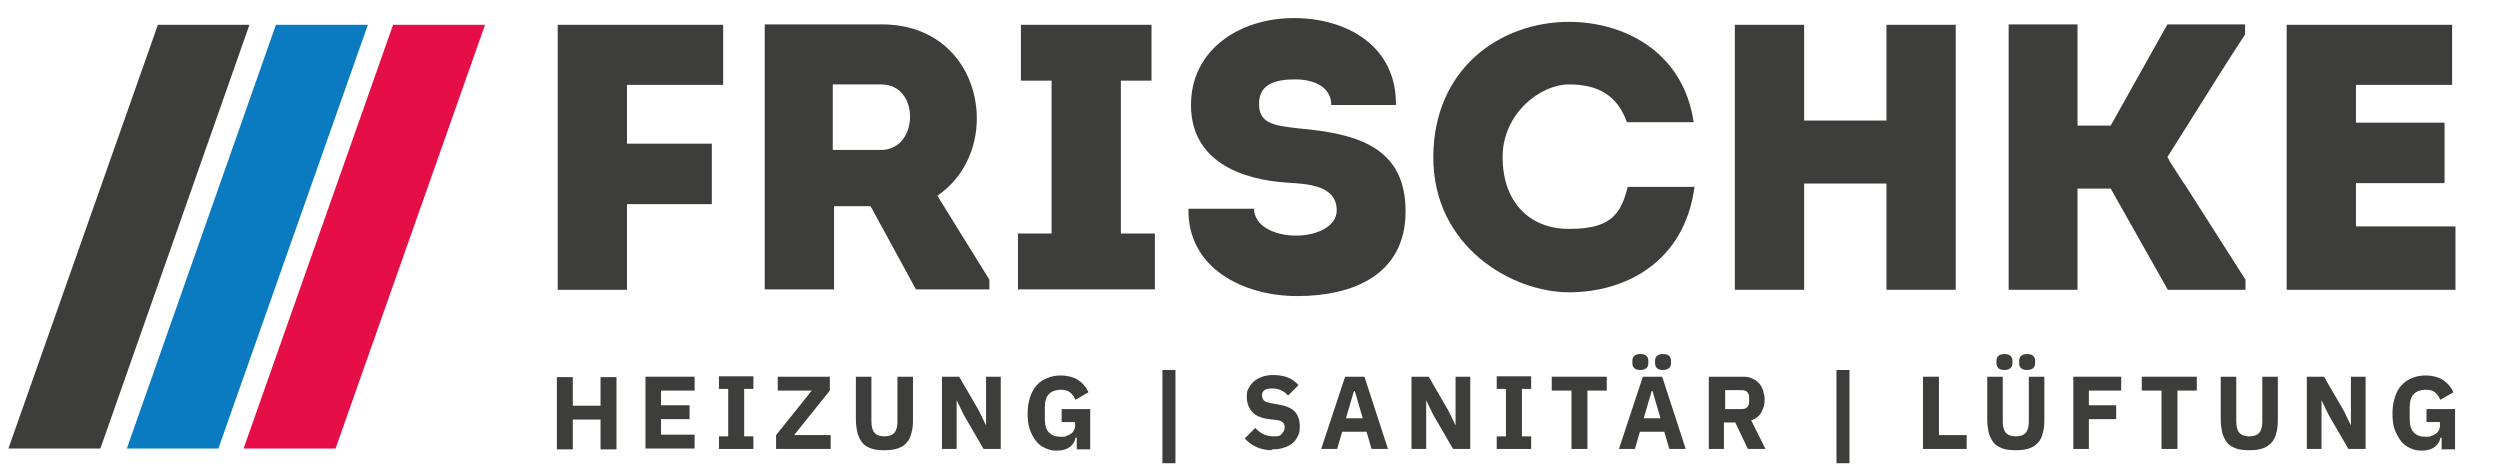
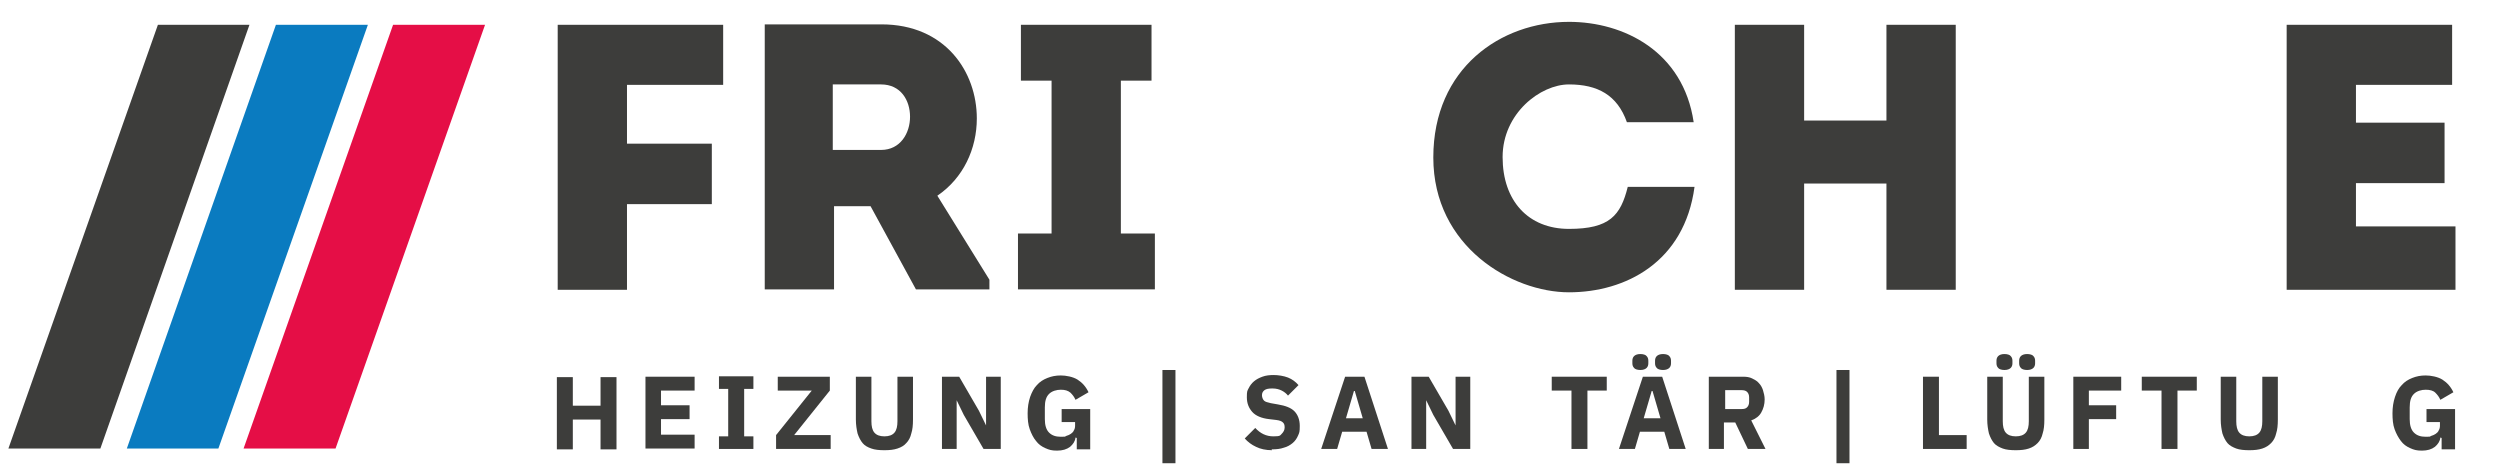
<svg xmlns="http://www.w3.org/2000/svg" id="Ebene_1" version="1.1" viewBox="0 0 595.3 113.1" width="300" height="57">
  <defs>
    <style>
      .st0 {
        fill: #0a7bc0;
      }

      .st1 {
        fill: #e50e46;
      }

      .st2 {
        fill: #3d3d3b;
      }
    </style>
  </defs>
  <g>
    <path class="st2" d="M143,99.9h-6.6v7.1h-3.8v-17.2h3.8v6.8h6.6v-6.8h3.8v17.2h-3.8v-7.1Z" />
    <path class="st2" d="M153.7,106.9v-17.2h11.7v3.3h-8v3.5h6.8v3.3h-6.8v3.7h8v3.3h-11.7Z" />
    <path class="st2" d="M171.2,106.9v-3h2.2v-11.3h-2.2v-3h8.2v3h-2.2v11.3h2.2v3h-8.2Z" />
    <path class="st2" d="M197.9,106.9h-13.1v-3.3l8.5-10.6h-8.1v-3.3h12.4v3.3l-8.5,10.6h8.7v3.3Z" />
    <path class="st2" d="M207.5,89.7v10.6c0,1.2.2,2.1.7,2.7s1.3.9,2.4.9,1.9-.3,2.4-.9c.5-.6.7-1.5.7-2.7v-10.6h3.7v10.2c0,1.3-.1,2.4-.4,3.3-.2.9-.6,1.7-1.2,2.3-.5.6-1.2,1-2.1,1.3-.9.3-1.9.4-3.1.4s-2.3-.1-3.1-.4c-.9-.3-1.6-.7-2.1-1.3-.5-.6-.9-1.4-1.2-2.3-.2-.9-.4-2-.4-3.3v-10.2h3.7Z" />
    <path class="st2" d="M229.5,98.8l-1.7-3.5h0v11.6h-3.5v-17.2h4.1l4.7,8.1,1.7,3.5h0v-11.6h3.5v17.2h-4.1l-4.7-8.1Z" />
    <path class="st2" d="M256.2,104.2h-.1c-.1.9-.6,1.6-1.3,2.2-.8.6-1.8.9-3.1.9s-1.9-.2-2.8-.6c-.9-.4-1.6-.9-2.2-1.7-.6-.7-1.1-1.7-1.5-2.8-.4-1.1-.5-2.4-.5-3.8s.2-2.7.6-3.9c.4-1.1.9-2.1,1.6-2.8.7-.8,1.5-1.3,2.5-1.7,1-.4,2-.6,3.2-.6s2.9.3,4,1c1.1.7,2,1.7,2.6,3l-3.1,1.8c-.3-.7-.7-1.2-1.2-1.7-.6-.5-1.3-.7-2.3-.7s-2.1.3-2.8,1-1,1.7-1,3.2v2.8c0,1.4.3,2.5,1,3.2s1.6,1,2.8,1,.9,0,1.3-.2c.4-.1.8-.3,1.1-.5.3-.2.6-.5.7-.8.2-.3.3-.7.3-1.1v-.9h-3.2v-3.1h6.8v9.6h-3.2v-2.7Z" />
    <path class="st2" d="M276.8,110.3v-22.2h3.1v22.2h-3.1Z" />
    <path class="st2" d="M302.9,107.2c-1.5,0-2.8-.3-3.8-.8-1.1-.5-2-1.2-2.7-2l2.5-2.5c1.2,1.3,2.6,2,4.3,2s1.6-.2,2-.6c.4-.4.7-.9.7-1.5s-.1-.9-.4-1.2c-.3-.3-.8-.5-1.6-.6l-1.7-.2c-1.8-.2-3.2-.8-4-1.7-.8-.9-1.3-2-1.3-3.5s.1-1.5.4-2.1.7-1.2,1.3-1.7c.6-.5,1.2-.8,2-1.1.8-.3,1.7-.4,2.7-.4s2.4.2,3.4.6c1,.4,1.8,1,2.5,1.8l-2.5,2.5c-.4-.5-.9-.9-1.5-1.2s-1.3-.5-2.2-.5-1.5.1-1.9.4c-.4.3-.6.7-.6,1.2s.2,1,.5,1.3.8.4,1.6.6l1.7.3c1.8.3,3.1.8,3.9,1.6s1.3,2,1.3,3.5-.1,1.6-.4,2.3c-.3.7-.7,1.3-1.3,1.8-.6.5-1.3.9-2.1,1.1-.8.3-1.8.4-2.9.4Z" />
    <path class="st2" d="M326.6,106.9l-1.2-4.1h-5.8l-1.2,4.1h-3.8l5.7-17.2h4.6l5.6,17.2h-3.9ZM322.5,93.1h-.1l-1.9,6.5h4l-1.9-6.5Z" />
    <path class="st2" d="M341.3,98.8l-1.7-3.5h0v11.6h-3.5v-17.2h4.1l4.7,8.1,1.7,3.5h0v-11.6h3.5v17.2h-4.1l-4.7-8.1Z" />
-     <path class="st2" d="M356.4,106.9v-3h2.2v-11.3h-2.2v-3h8.2v3h-2.2v11.3h2.2v3h-8.2Z" />
    <path class="st2" d="M378,93v13.9h-3.8v-13.9h-4.7v-3.3h13.1v3.3h-4.7Z" />
    <path class="st2" d="M397.5,106.9l-1.2-4.1h-5.8l-1.2,4.1h-3.8l5.7-17.2h4.6l5.6,17.2h-3.9ZM390.6,88.1c-.7,0-1.3-.2-1.5-.5-.3-.3-.4-.7-.4-1.1v-.6c0-.4.1-.8.4-1.1.3-.3.8-.5,1.5-.5s1.3.2,1.5.5c.3.3.4.7.4,1.1v.6c0,.4-.1.8-.4,1.1-.3.3-.8.5-1.5.5ZM393.4,93.1h-.1l-1.9,6.5h4l-1.9-6.5ZM396,88.1c-.7,0-1.3-.2-1.5-.5-.3-.3-.4-.7-.4-1.1v-.6c0-.4.1-.8.4-1.1.3-.3.8-.5,1.5-.5s1.3.2,1.5.5c.3.3.4.7.4,1.1v.6c0,.4-.1.8-.4,1.1-.3.3-.8.5-1.5.5Z" />
    <path class="st2" d="M410.7,106.9h-3.8v-17.2h8.2c.8,0,1.5.1,2.1.4.6.3,1.2.6,1.6,1.1.5.5.8,1.1,1,1.7.2.7.4,1.4.4,2.2,0,1.2-.3,2.2-.8,3.1-.5.9-1.3,1.5-2.4,1.9l3.4,6.8h-4.2l-3-6.3h-2.7v6.3ZM414.7,97.4c.6,0,1-.1,1.3-.4.3-.3.5-.7.5-1.3v-1.1c0-.6-.2-1-.5-1.3-.3-.3-.8-.4-1.3-.4h-3.9v4.5h3.9Z" />
    <path class="st2" d="M437.3,110.3v-22.2h3.1v22.2h-3.1Z" />
    <path class="st2" d="M457.9,106.9v-17.2h3.8v13.9h6.6v3.3h-10.3Z" />
    <path class="st2" d="M476.9,89.7v10.6c0,1.2.2,2.1.7,2.7.5.6,1.3.9,2.4.9s1.9-.3,2.4-.9c.5-.6.7-1.5.7-2.7v-10.6h3.7v10.2c0,1.3-.1,2.4-.4,3.3-.2.9-.6,1.7-1.2,2.3s-1.2,1-2.1,1.3-1.9.4-3.1.4-2.3-.1-3.1-.4-1.6-.7-2.1-1.3c-.5-.6-.9-1.4-1.2-2.3-.2-.9-.4-2-.4-3.3v-10.2h3.7ZM477.3,88.1c-.7,0-1.3-.2-1.5-.5-.3-.3-.4-.7-.4-1.1v-.6c0-.4.1-.8.4-1.1.3-.3.8-.5,1.5-.5s1.3.2,1.5.5c.3.3.4.7.4,1.1v.6c0,.4-.1.8-.4,1.1-.3.3-.8.5-1.5.5ZM482.7,88.1c-.7,0-1.3-.2-1.5-.5-.3-.3-.4-.7-.4-1.1v-.6c0-.4.1-.8.4-1.1.3-.3.8-.5,1.5-.5s1.3.2,1.5.5c.3.3.4.7.4,1.1v.6c0,.4-.1.8-.4,1.1-.3.3-.8.5-1.5.5Z" />
    <path class="st2" d="M493.7,106.9v-17.2h11.4v3.3h-7.7v3.5h6.5v3.3h-6.5v7.1h-3.8Z" />
    <path class="st2" d="M518.5,93v13.9h-3.8v-13.9h-4.7v-3.3h13.1v3.3h-4.7Z" />
    <path class="st2" d="M532.5,89.7v10.6c0,1.2.2,2.1.7,2.7.5.6,1.3.9,2.4.9s1.9-.3,2.4-.9c.5-.6.7-1.5.7-2.7v-10.6h3.7v10.2c0,1.3-.1,2.4-.4,3.3-.2.9-.6,1.7-1.2,2.3s-1.2,1-2.1,1.3-1.9.4-3.1.4-2.3-.1-3.1-.4-1.6-.7-2.1-1.3c-.5-.6-.9-1.4-1.2-2.3-.2-.9-.4-2-.4-3.3v-10.2h3.7Z" />
-     <path class="st2" d="M554.5,98.8l-1.7-3.5h0v11.6h-3.5v-17.2h4.1l4.7,8.1,1.7,3.5h0v-11.6h3.5v17.2h-4.1l-4.7-8.1Z" />
    <path class="st2" d="M581.2,104.2h-.1c-.1.9-.6,1.6-1.3,2.2-.8.6-1.8.9-3.1.9s-1.9-.2-2.8-.6c-.9-.4-1.6-.9-2.2-1.7s-1.1-1.7-1.5-2.8-.5-2.4-.5-3.8.2-2.7.6-3.9.9-2.1,1.6-2.8c.7-.8,1.5-1.3,2.5-1.7,1-.4,2-.6,3.2-.6s2.9.3,4,1c1.1.7,2,1.7,2.6,3l-3.1,1.8c-.3-.7-.7-1.2-1.2-1.7s-1.3-.7-2.3-.7-2.1.3-2.8,1c-.7.7-1,1.7-1,3.2v2.8c0,1.4.3,2.5,1,3.2.7.7,1.6,1,2.8,1s.9,0,1.3-.2c.4-.1.8-.3,1.1-.5.3-.2.6-.5.7-.8.2-.3.3-.7.3-1.1v-.9h-3.2v-3.1h6.8v9.6h-3.2v-2.7Z" />
  </g>
  <path class="st2" d="M169.5,48.6h-20.2v20.4h-16.5V5.9h39.4v14.3h-22.9v14h20.2v14.4Z" />
  <path class="st2" d="M235.6,66.6v2.3h-17.5l-10.8-19.8h-8.7v19.8h-16.5V5.8c9.4,0,18.5,0,27.8,0,15.2,0,22.7,11.3,22.7,22.4,0,7.2-3.2,14.2-9.4,18.4l12.4,20ZM209.8,35.7c4.6,0,6.9-4,6.9-7.9s-2.2-7.7-6.9-7.7h-11.5v15.6h11.5Z" />
  <path class="st2" d="M275,55.6v13.3h-32.6v-13.3h8V19.2h-7.3V5.9h31.1v13.3h-7.3v36.4h8Z" />
-   <path class="st2" d="M298.6,49.6c0,4.3,5,6.5,10,6.5s9.7-2.2,9.7-6c0-6-7-6.3-11.6-6.6-11.5-.7-23.1-5.3-23.1-18.5s11.6-20.7,24.5-20.7,24.5,6.9,24.3,20.7h-15.4c0-4.3-4.1-6.1-8.6-6.1s-8.6,1-8.6,5.8,3.6,5.2,9.7,5.9c13.4,1.2,25.2,4.3,25.2,19.7s-12.9,20.2-25.8,20.2-26.2-6.7-25.9-20.8h15.7Z" />
  <path class="st2" d="M373.6,5.2c13,0,27.2,7,29.7,23.9h-15.9c-2.3-6.5-7-9-13.8-9s-15.8,6.9-15.8,17.3,6.1,17.1,15.8,17.1,12.3-3.2,14-10h15.9c-2.4,17.9-16.4,25.1-29.9,25.1s-32.3-10.8-32.3-32.1,16.1-32.3,32.3-32.3Z" />
  <path class="st2" d="M449.2,69v-25.3h-19.6v25.3h-16.5V5.9h16.5v22.8h19.6V5.9h16.5v63.1h-16.5Z" />
  <path class="st2" d="M583.9,20.2h-22.9v9h21.1v14.4h-21.1v10.3h23.7v15.1h-40.2V5.9h39.4v14.3Z" />
-   <path class="st2" d="M520,43.6h0s-1.7-2.6-1.7-2.6c-.6-.9-1.1-1.8-1.7-2.7,0,0,0,0,0,0l-.5-.9,5.1-8.1h0c4.4-7,8.8-14.1,13.4-21.1v-2.4h-18.5l-13.5,24.1c-1.9,0-5.7,0-7.9,0V5.8h-16.4s0,0,0,0v63.2h16.4s0,0,0,0v-24.1c2.2,0,6,0,7.9,0l13.6,24.1h18.5v-2.4c-4.9-7.6-9.7-15.3-14.6-22.9Z" />
  <polygon class="st1" points="58 106.8 79.9 106.8 115.5 5.9 93.6 5.9 58 106.8" />
  <polygon class="st0" points="30.2 106.8 52 106.8 87.6 5.9 65.7 5.9 30.2 106.8" />
  <polygon class="st2" points="2 106.8 23.9 106.8 59.4 5.9 37.6 5.9 2 106.8" />
</svg>